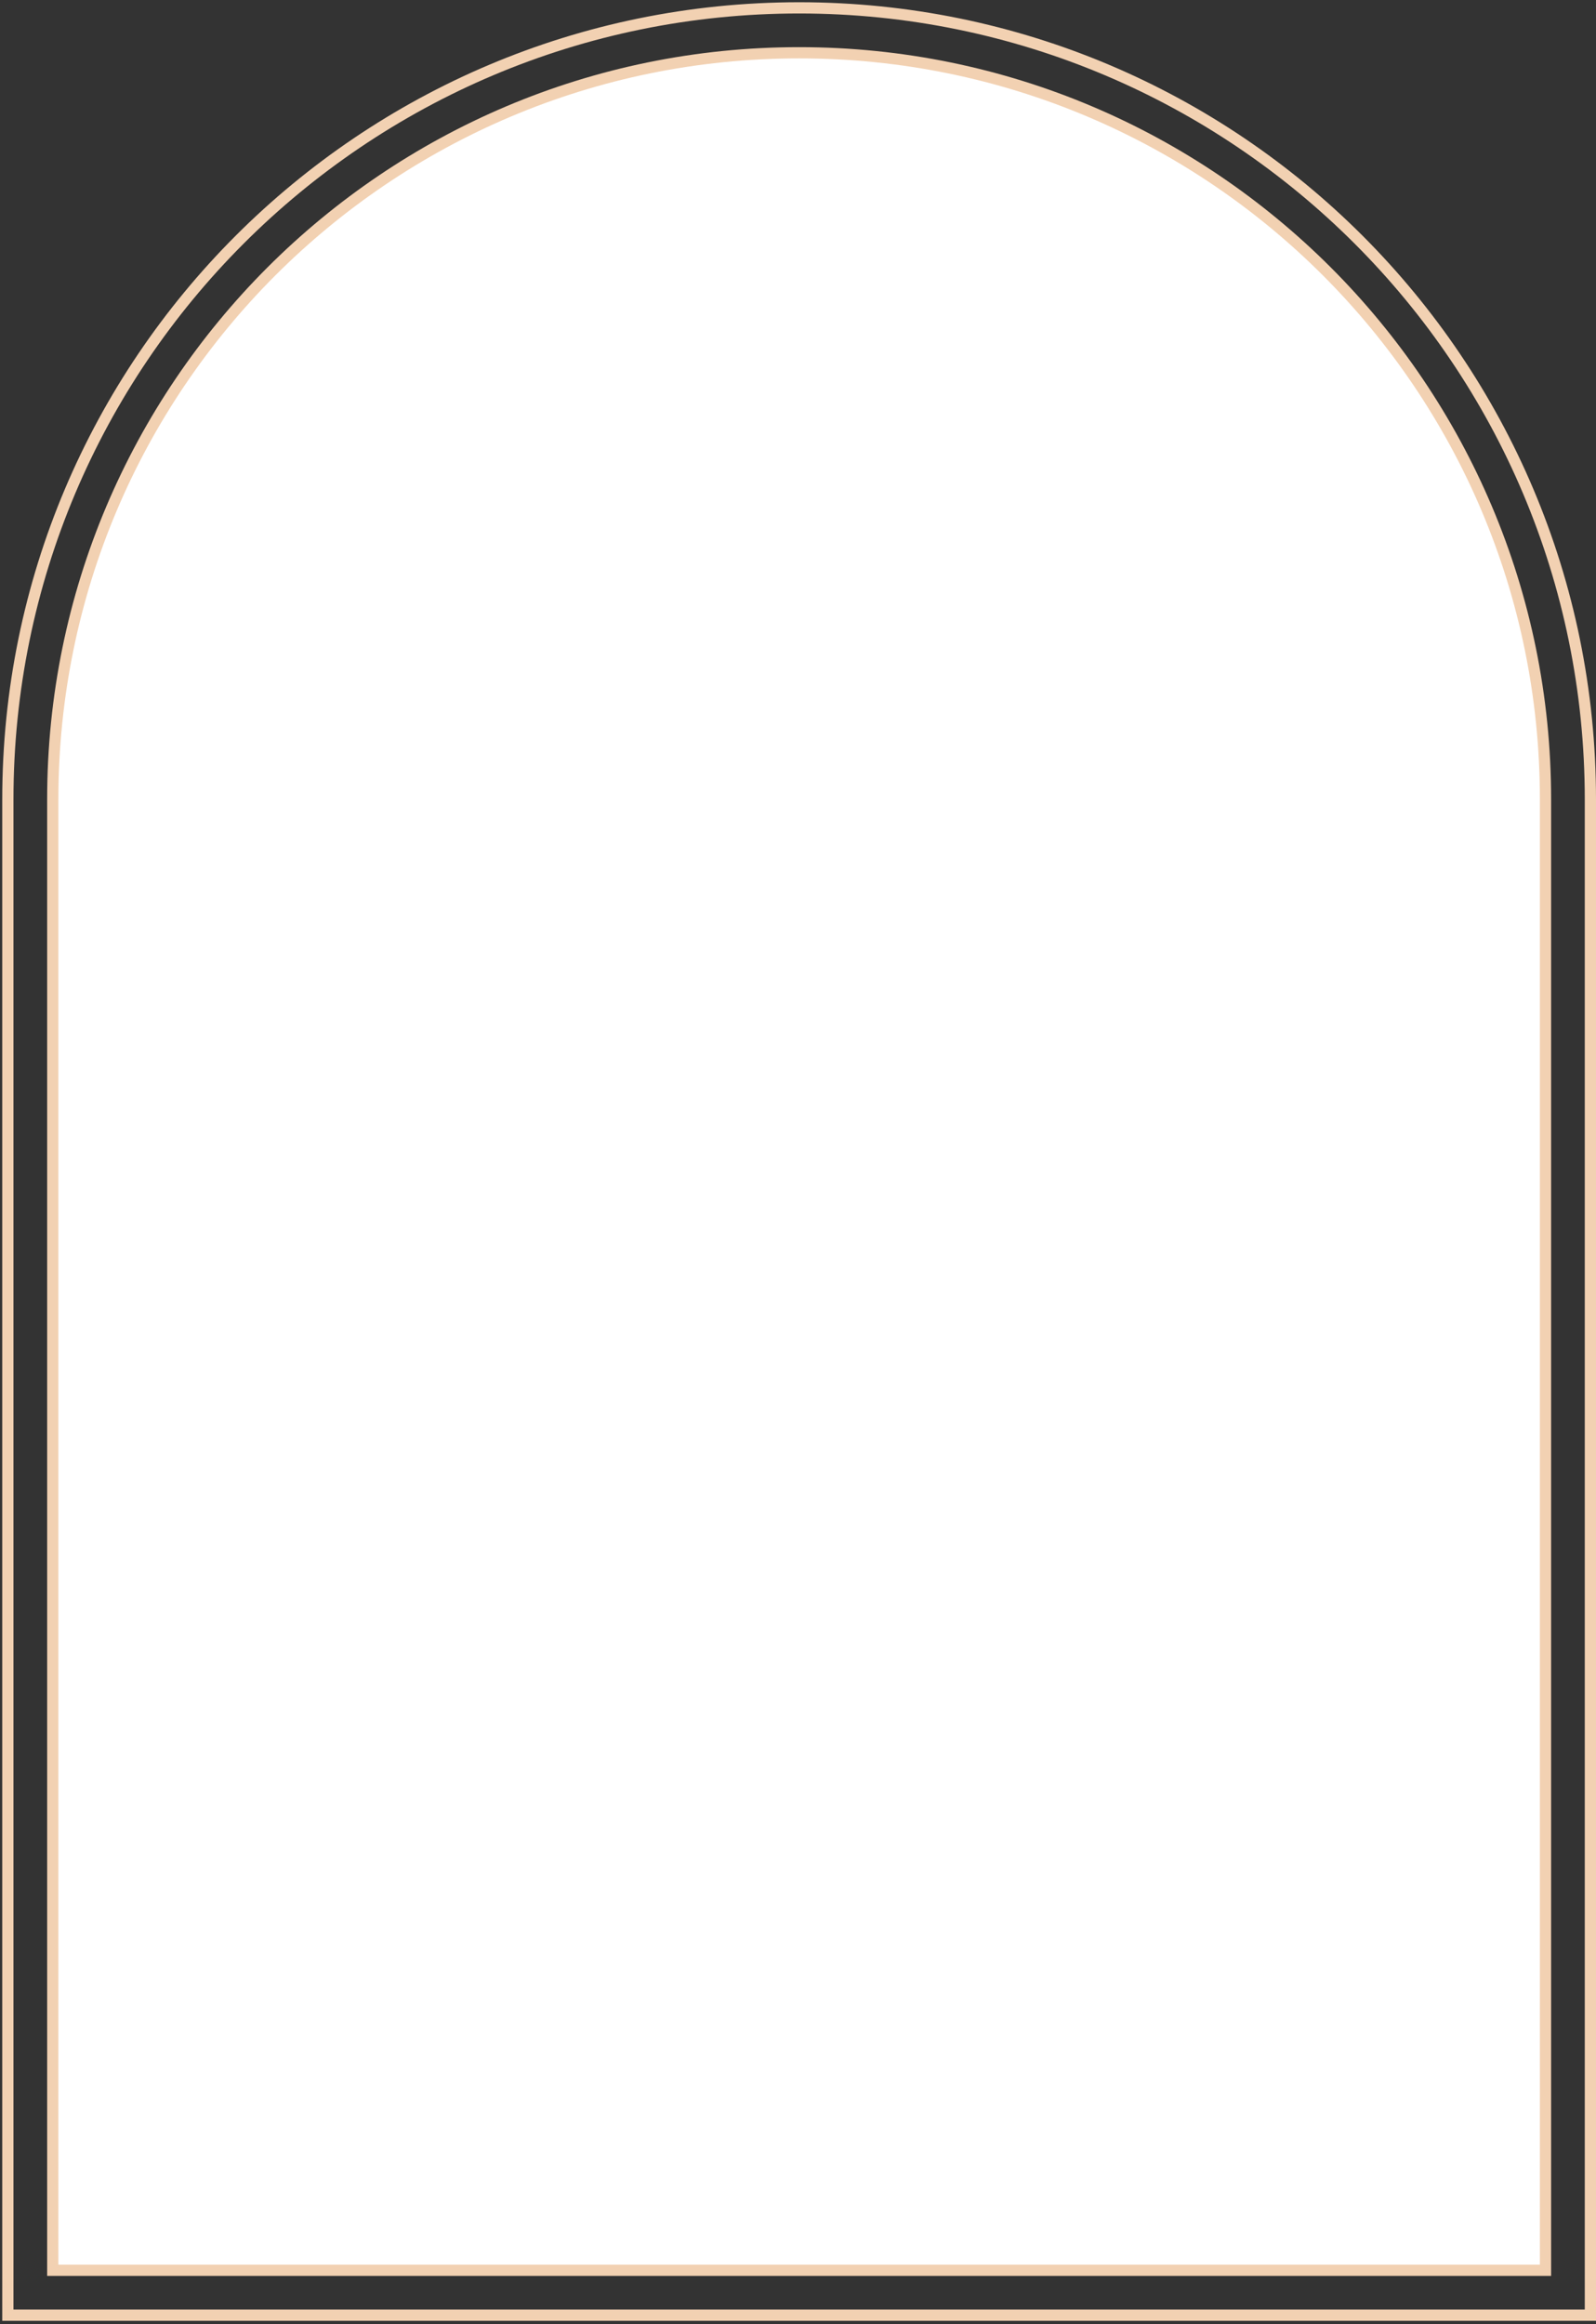
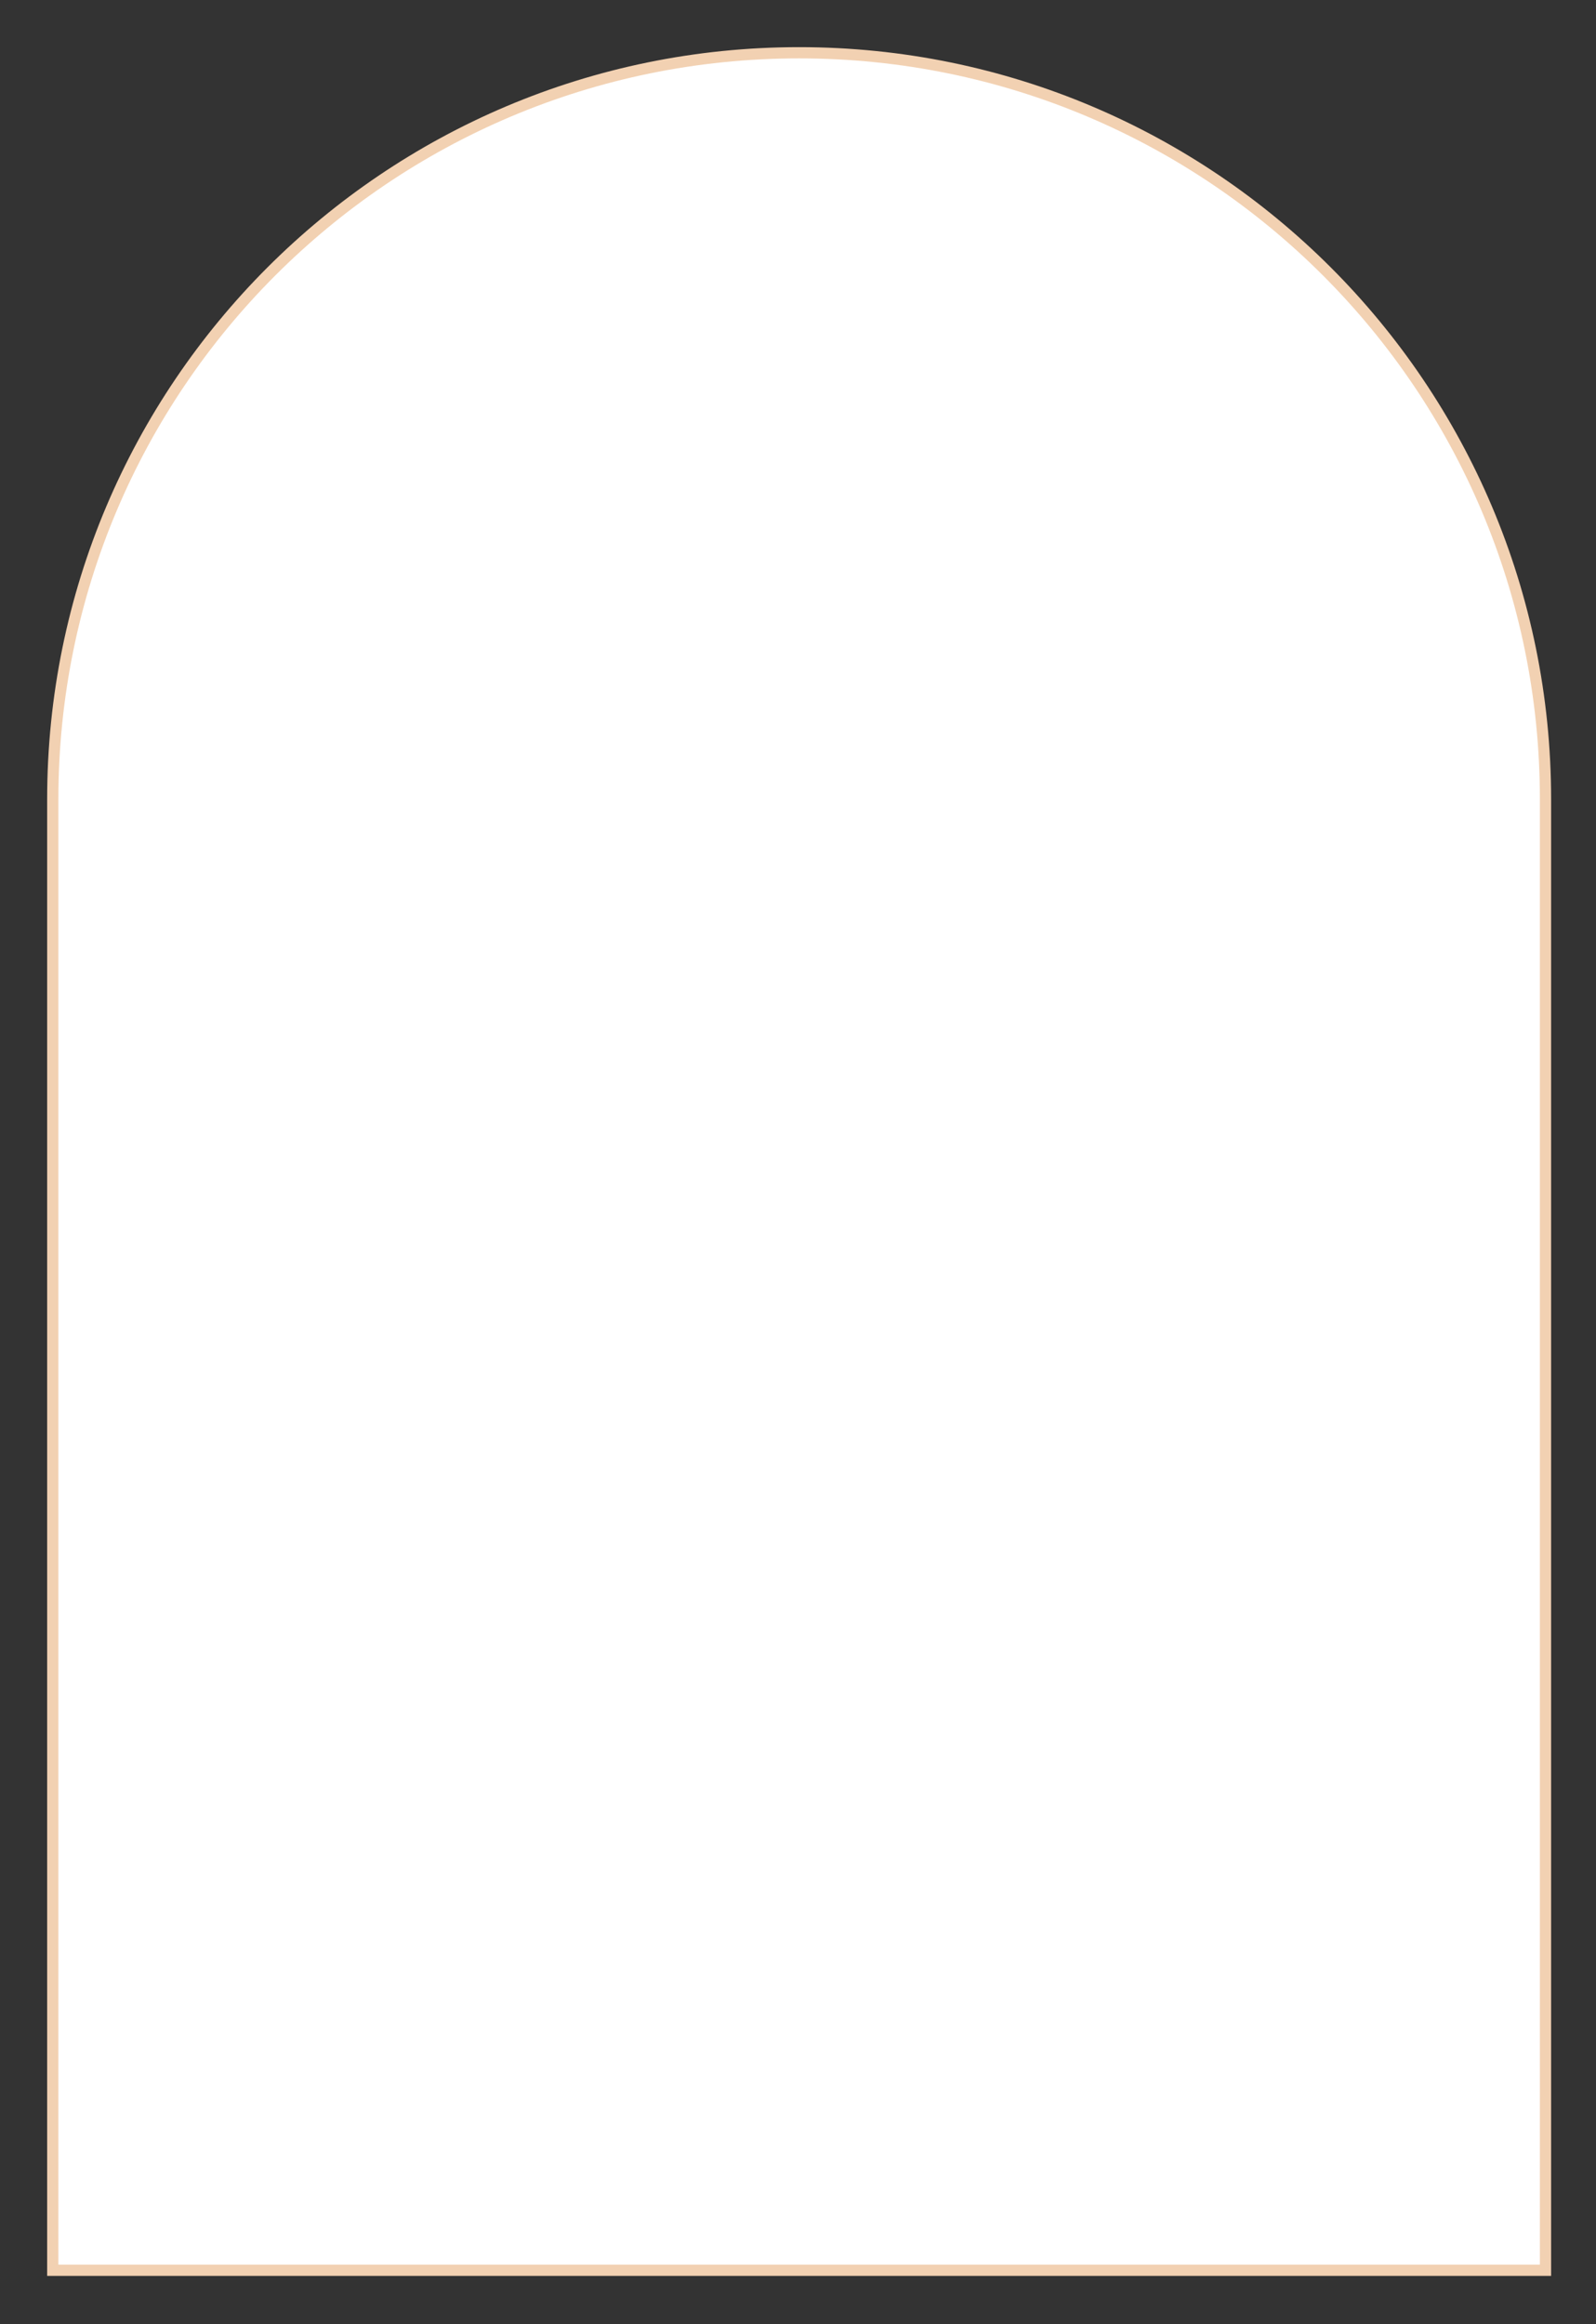
<svg xmlns="http://www.w3.org/2000/svg" width="237" height="345" viewBox="0 0 237 345" fill="none">
  <rect x="0" y="0" width="237" height="345" fill="#333333" stroke="none" />
-   <path d="M235.333 343.667H236.167V342.833V118.667C236.167 53.773 183.56 1.167 118.667 1.167C53.773 1.167 1.167 53.773 1.167 118.667V342.833V343.667H2H235.333Z" stroke="#F2D1B2" stroke-width="1.667" />
-   <path d="M228.668 337H229.501V336.167V118.667C229.501 57.455 179.88 7.833 118.668 7.833C57.456 7.833 7.835 57.455 7.835 118.666V336.167V337H8.668H228.668Z" fill="white" stroke="#F2D1B2" stroke-width="1.667" />
+   <path d="M228.668 337H229.501V118.667C229.501 57.455 179.88 7.833 118.668 7.833C57.456 7.833 7.835 57.455 7.835 118.666V336.167V337H8.668H228.668Z" fill="white" stroke="#F2D1B2" stroke-width="1.667" />
</svg>